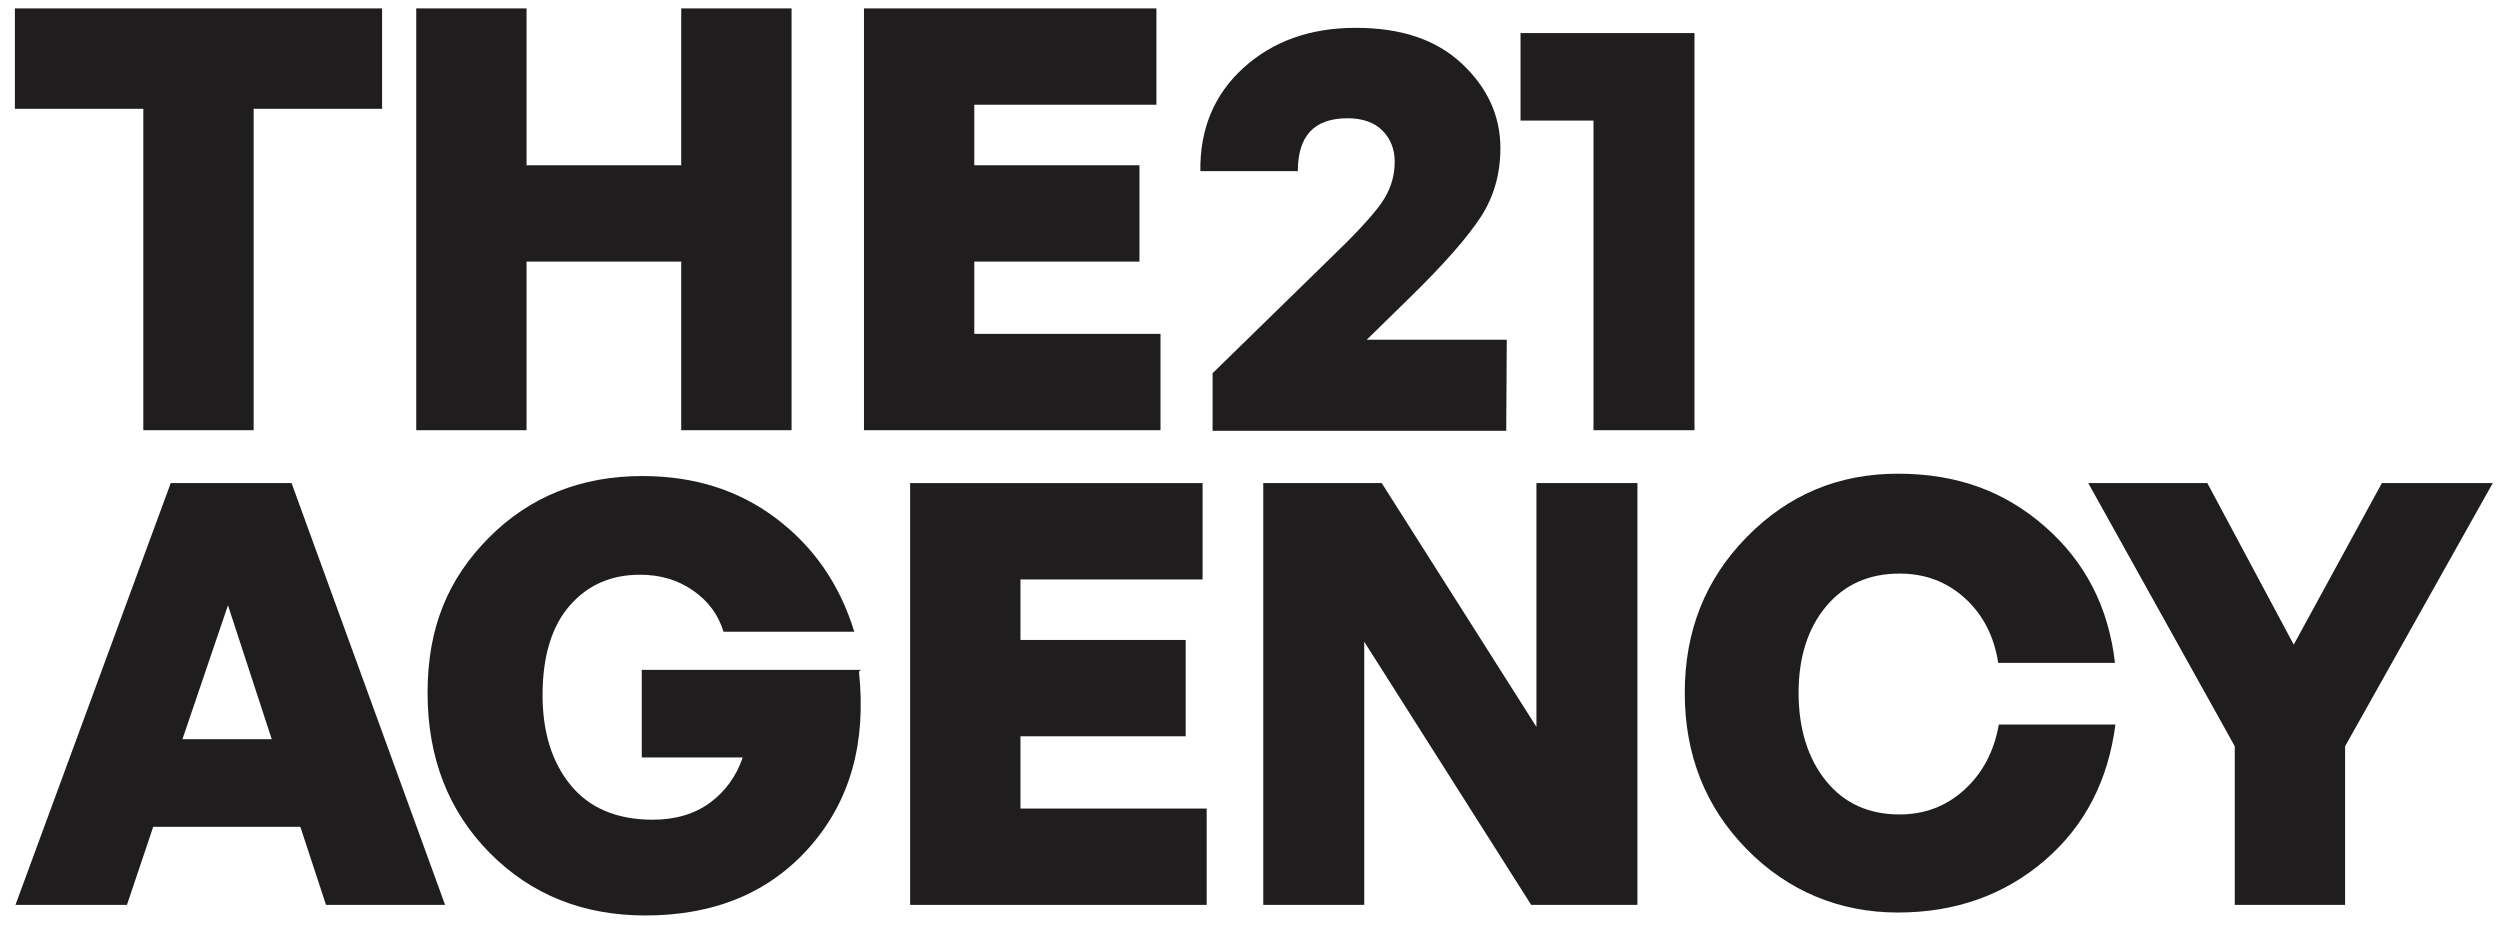
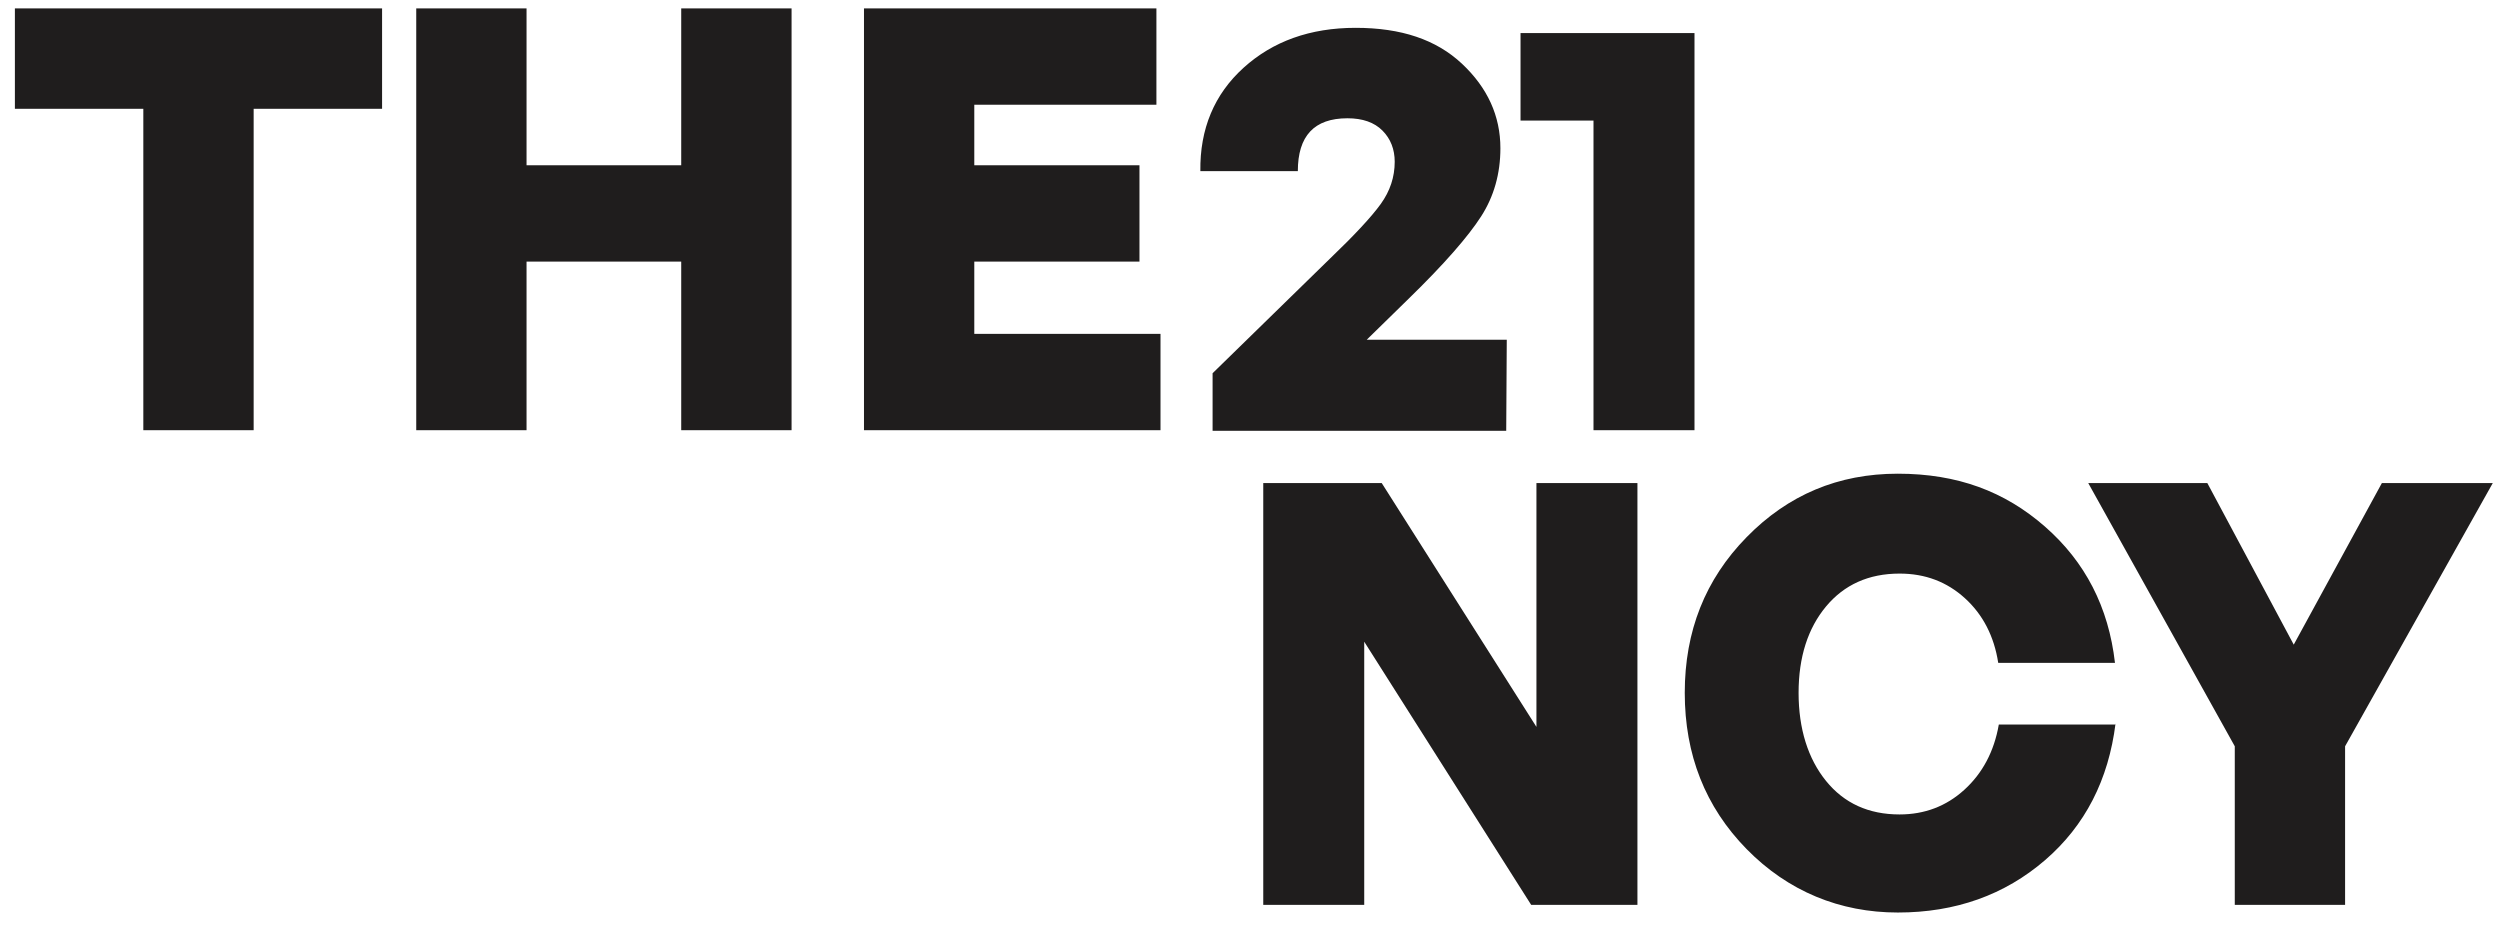
<svg xmlns="http://www.w3.org/2000/svg" width="113" height="42" viewBox="0 0 113 42" fill="none">
  <g clip-path="url(#clip0_19_796)">
    <path d="M11.465 19.445H6.478V4.919H0.673V0.379H17.27V4.919H11.465V19.445Z" fill="#1F1D1D" />
    <path d="M23.8 19.445H18.814V0.379H23.8V7.469H30.791V0.379H35.779V19.445H30.791V11.823H23.8V19.445Z" fill="#1F1D1D" />
    <path d="M52.455 15.091V19.445H39.052V0.379H52.27V4.734H44.038V7.469H51.504V11.823H44.038V15.091H52.455Z" fill="#1F1D1D" />
    <path d="M68.106 15.356L68.081 19.472H54.809V16.87L60.112 11.692C61.221 10.63 61.986 9.807 62.408 9.223C62.83 8.638 63.041 8.002 63.041 7.31C63.041 6.753 62.857 6.274 62.488 5.903C62.118 5.531 61.59 5.346 60.905 5.346C59.401 5.346 58.662 6.143 58.662 7.736H54.256C54.23 5.824 54.889 4.258 56.209 3.063C57.528 1.868 59.217 1.258 61.275 1.258C63.333 1.258 64.915 1.789 66.077 2.877C67.238 3.965 67.818 5.241 67.818 6.701C67.818 7.843 67.528 8.879 66.947 9.781C66.367 10.684 65.285 11.931 63.675 13.498L61.775 15.357H68.108L68.106 15.356Z" fill="#1F1D1D" />
    <path d="M76.591 19.445H72.026V5.45H68.728V1.495H76.591V19.445Z" fill="#1F1D1D" />
-     <path d="M8.246 33.413H12.283L10.304 27.359L8.246 33.413ZM14.736 40.901L13.575 37.37H6.926L5.738 40.901H0.699L7.717 21.836H13.179L20.118 40.901H14.735H14.736Z" fill="#1F1D1D" />
-     <path d="M38.904 30.28L38.825 30.359C39.167 33.572 38.429 36.201 36.608 38.272C34.787 40.343 32.307 41.379 29.167 41.379C26.371 41.379 24.022 40.45 22.149 38.565C20.277 36.68 19.326 34.263 19.326 31.316C19.326 28.369 20.25 26.164 22.096 24.305C23.943 22.446 26.265 21.517 29.035 21.517C31.384 21.517 33.389 22.155 35.078 23.429C36.767 24.703 37.954 26.403 38.614 28.554H32.703C32.465 27.783 32.018 27.173 31.331 26.695C30.645 26.217 29.854 25.978 28.93 25.978C27.637 25.978 26.582 26.429 25.764 27.359C24.947 28.288 24.524 29.642 24.524 31.421C24.524 33.094 24.946 34.449 25.79 35.484C26.635 36.52 27.875 37.051 29.51 37.051C30.539 37.051 31.41 36.785 32.095 36.281C32.781 35.775 33.283 35.086 33.572 34.236H29.008V30.279H38.902L38.904 30.28Z" fill="#1F1D1D" />
-     <path d="M54.542 36.547V40.901H41.138V21.836H54.357V26.191H46.125V28.926H53.592V33.28H46.125V36.547H54.542Z" fill="#1F1D1D" />
    <path d="M69.21 40.901L61.663 29.005V40.901H57.099V21.836H62.455L69.447 32.856V21.836H74.012V40.901H69.21Z" fill="#1F1D1D" />
    <path d="M95.623 32.749V32.696C95.306 35.244 94.25 37.317 92.431 38.883C90.61 40.45 88.394 41.246 85.781 41.246C83.169 41.246 80.822 40.291 78.948 38.379C77.073 36.467 76.151 34.104 76.151 31.316C76.151 28.528 77.075 26.191 78.948 24.279C80.82 22.367 83.09 21.411 85.781 21.411C88.473 21.411 90.61 22.208 92.431 23.801C94.252 25.395 95.307 27.439 95.597 29.962H90.32C90.135 28.767 89.634 27.784 88.816 27.041C87.998 26.298 87.022 25.926 85.86 25.926C84.462 25.926 83.354 26.431 82.537 27.412C81.719 28.395 81.296 29.695 81.296 31.316C81.296 32.936 81.718 34.29 82.537 35.299C83.354 36.308 84.462 36.813 85.86 36.813C86.995 36.813 87.971 36.441 88.789 35.697C89.606 34.954 90.134 33.971 90.346 32.75H95.623V32.749Z" fill="#1F1D1D" />
    <path d="M105.998 33.732V40.901H101.012V33.732L94.389 21.836H99.772L103.677 29.138L107.66 21.836H112.673L105.998 33.732Z" fill="#1F1D1D" />
  </g>
  <defs>
    <clipPath id="clip0_19_796">
      <rect width="112" height="41" fill="white" transform="translate(0.673 0.379)" />
    </clipPath>
  </defs>
</svg>